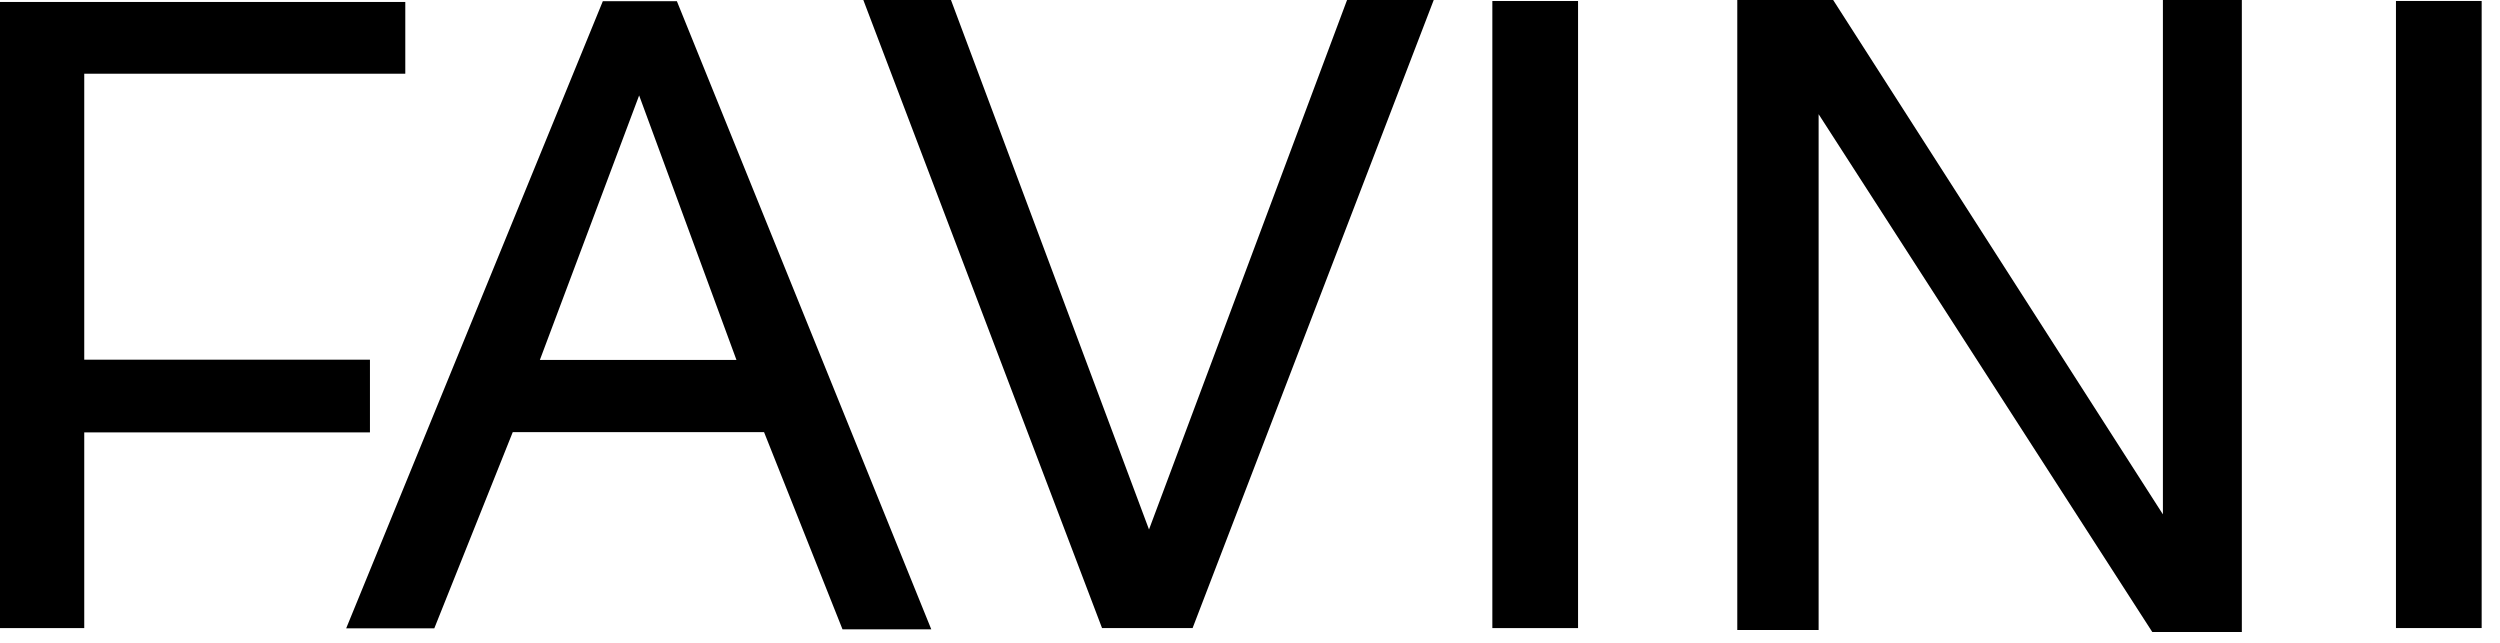
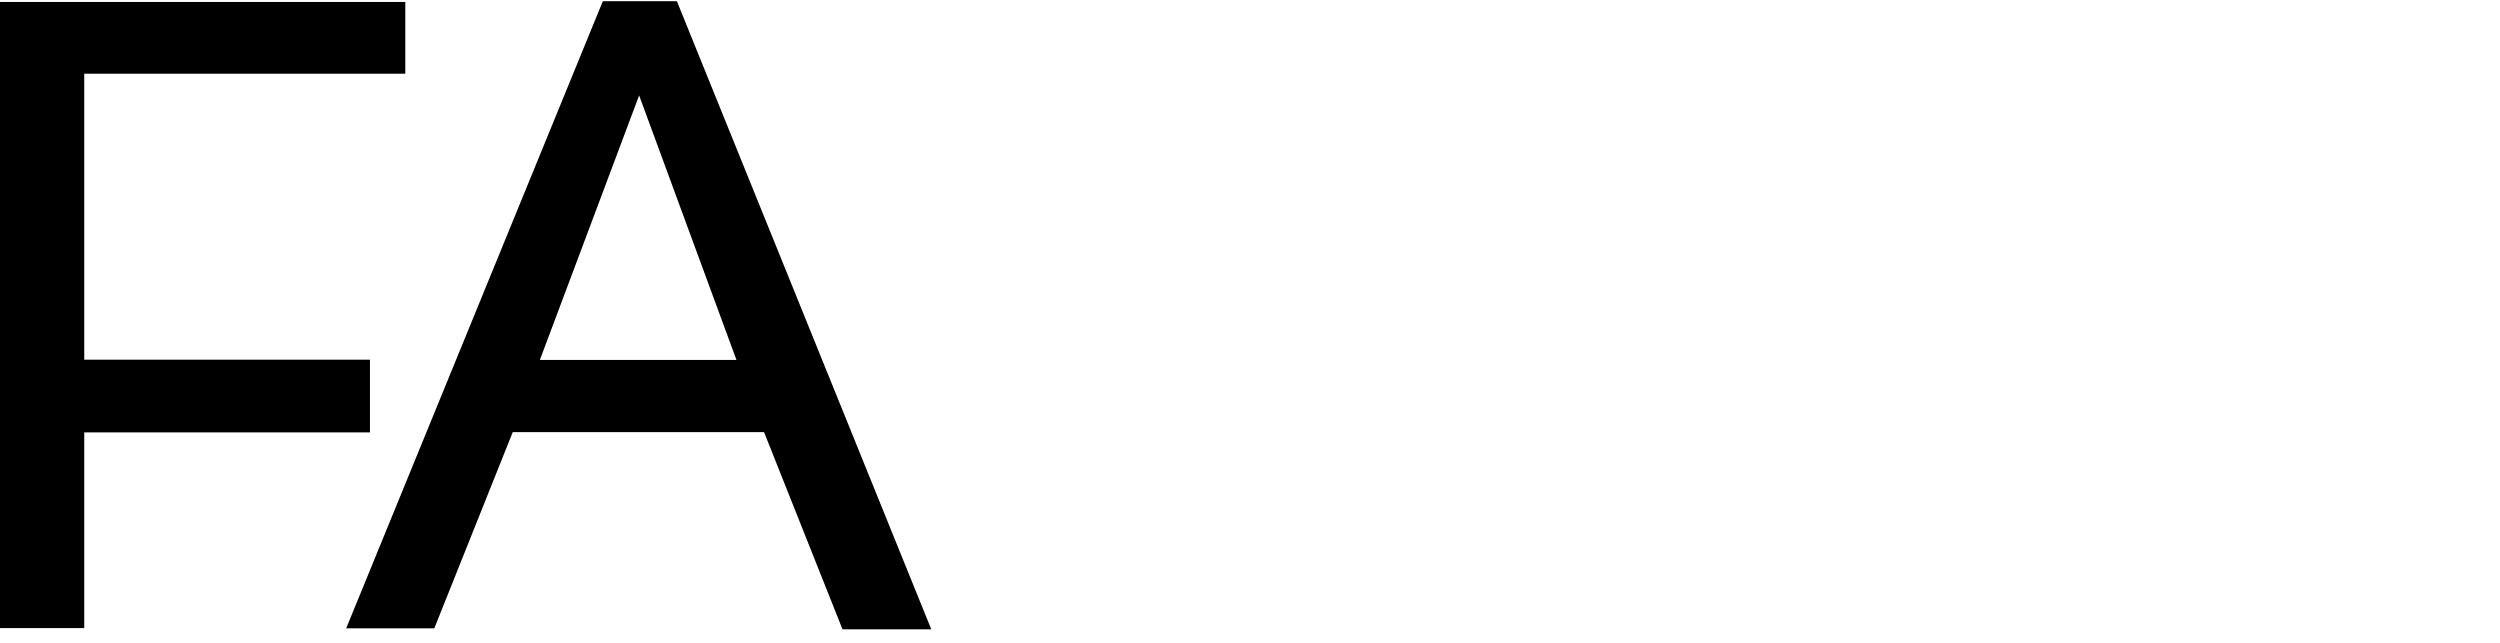
<svg xmlns="http://www.w3.org/2000/svg" width="136" height="35" viewBox="0 0 136 35" fill="none">
  <path d="M22.048 0.107V4.01H4.583V19.567H20.125V23.522H4.583V34.168H0V0.107H22.048Z" fill="black" />
-   <path d="M62.506 28.804L73.28 0H77.995L64.877 34.167H59.951L46.965 0H51.733L62.506 28.804Z" fill="black" />
-   <path d="M85.846 0.055H81.184V34.168H85.846V0.055Z" fill="black" />
-   <path d="M99.724 0L117.662 27.981V0H121.956V34.379H117.083L98.933 6.212V34.273H94.508V0H99.724Z" fill="black" />
-   <path d="M135.002 0.053H130.34V34.166H135.002V0.053Z" fill="black" />
  <path d="M36.823 0.067H32.793L18.832 34.181H23.626L27.893 23.509H41.565L45.832 34.234H50.661L36.823 0.067ZM34.769 5.191L40.063 19.58H29.369L34.769 5.191Z" fill="black" />
</svg>